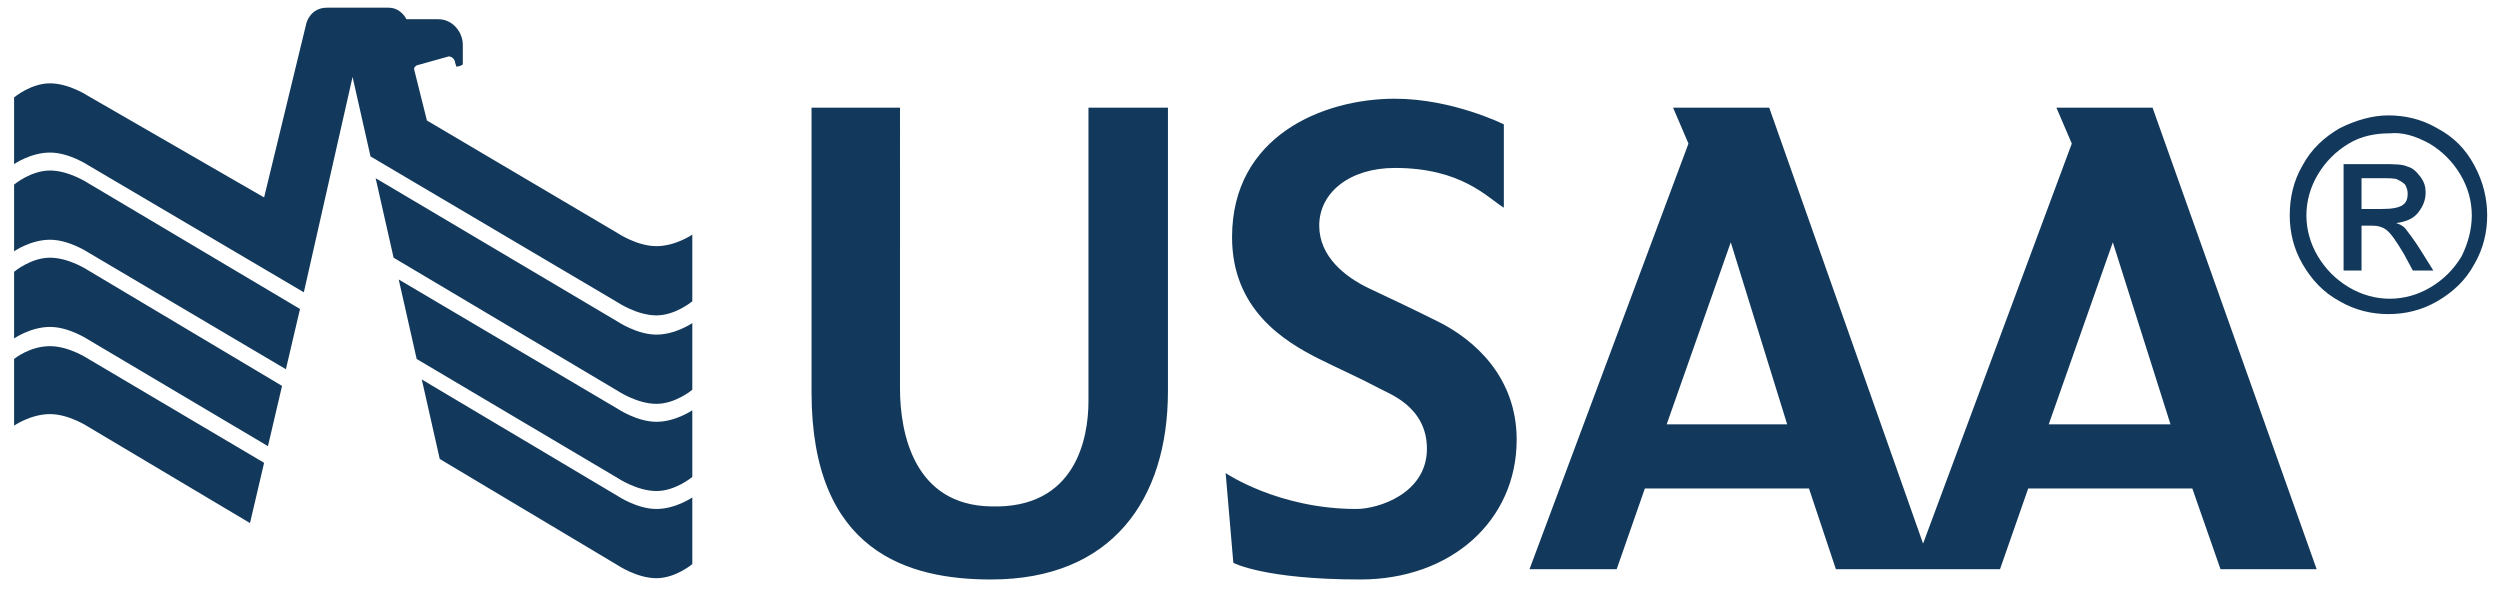
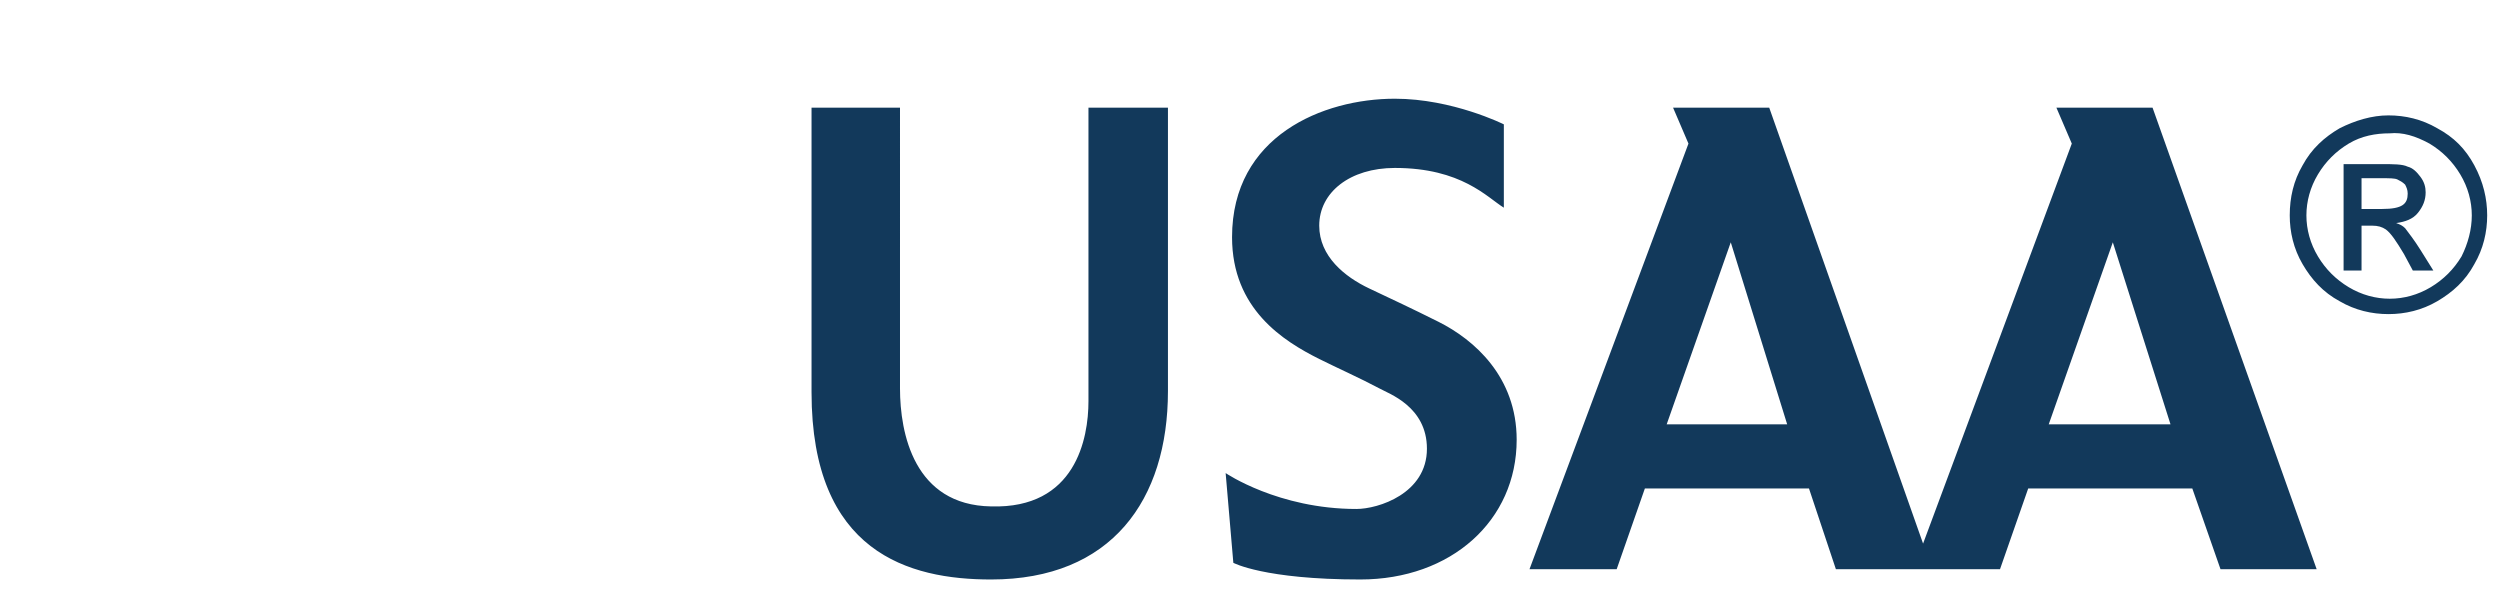
<svg xmlns="http://www.w3.org/2000/svg" version="1.1" id="Layer_1" x="0px" y="0px" viewBox="0 0 195 46.2" style="enable-background:new 0 0 195 46.2;" xml:space="preserve">
  <style type="text/css"> .st0{fill:#12395B;} </style>
  <path class="st0" d="M118.3,34.3c0,6.3-5.1,10.9-12.2,10.9c-7.5,0-9.9-1.3-9.9-1.3l-0.6-7c0,0,4.1,2.8,10.2,2.8 c1.7,0,5.5-1.2,5.5-4.7c0-3.3-3-4.3-3.7-4.7c-1.5-0.8-3.3-1.6-4.7-2.3c-2.8-1.4-6.8-3.9-6.8-9.5c0-7.9,7.1-10.8,12.7-10.8 c4.5,0,8.5,2,8.5,2v6.5c-1.3-0.8-3.3-3.1-8.5-3.1c-3.5,0-5.9,1.9-5.9,4.5c0,2.4,2,4,3.9,4.9c1.9,0.9,3.2,1.5,5.4,2.6 C115,26.5,118.3,29.4,118.3,34.3z M84.9,31.3c0,2.9-1,8.4-7.6,8.2c-6-0.1-7.1-5.7-7.1-9.2V8.4h-6.9v22.2c0,12.5,7.6,14.6,14,14.6 c9.4,0,13.8-6.2,13.8-14.7V8.4h-6.2V31.3z M180.7,44.4h-7.5l-2.2-6.3h-12.8l-2.2,6.3h-12.8l-2.1-6.3h-12.8l-2.2,6.3h-6.8l12.4-33.2 l-1.2-2.8h7.5l12,34l11.6-31.2l-1.2-2.8h7.5L180.7,44.4z M139.4,33.1L135,18.9l-5,14.2H139.4z M169.3,33.1l-4.5-14.2l-5,14.2H169.3z M182.5,10c-1.2,0.7-2.2,1.6-2.9,2.9c-0.7,1.2-1,2.5-1,3.9c0,1.3,0.3,2.6,1,3.8c0.7,1.2,1.6,2.2,2.9,2.9c1.2,0.7,2.5,1,3.8,1 s2.6-0.3,3.8-1c1.2-0.7,2.2-1.6,2.9-2.9c0.7-1.2,1-2.5,1-3.8c0-1.3-0.3-2.6-1-3.9s-1.6-2.2-2.9-2.9c-1.2-0.7-2.5-1-3.8-1 C185,9,183.7,9.4,182.5,10z M189.5,11.2c1,0.6,1.8,1.4,2.4,2.4c0.6,1,0.9,2.1,0.9,3.2c0,1.1-0.3,2.2-0.8,3.2c-0.6,1-1.4,1.8-2.4,2.4 c-1,0.6-2.1,0.9-3.2,0.9s-2.2-0.3-3.2-0.9c-1-0.6-1.8-1.4-2.4-2.4c-0.6-1-0.9-2.1-0.9-3.2c0-1.1,0.3-2.2,0.9-3.2 c0.6-1,1.4-1.8,2.4-2.4c1-0.6,2.1-0.8,3.2-0.8C187.4,10.3,188.4,10.6,189.5,11.2z M184.2,21.1v-3.5h0.8c0.5,0,0.8,0.1,1.1,0.3 c0.4,0.3,0.8,0.9,1.4,1.9l0.7,1.3h1.6l-1-1.6c-0.5-0.8-0.9-1.3-1.2-1.7c-0.2-0.2-0.4-0.3-0.7-0.4c0.7-0.1,1.3-0.3,1.7-0.8 c0.4-0.5,0.6-1,0.6-1.6c0-0.4-0.1-0.8-0.4-1.2c-0.3-0.4-0.6-0.7-1-0.8c-0.4-0.2-1.1-0.2-2.1-0.2h-2.9v8.3H184.2z M184.2,13.9h1.5 c0.7,0,1.1,0,1.3,0.1s0.4,0.2,0.6,0.4c0.1,0.2,0.2,0.4,0.2,0.7c0,0.4-0.1,0.7-0.4,0.9c-0.3,0.2-0.8,0.3-1.6,0.3h-1.6L184.2,13.9 L184.2,13.9z" />
-   <path class="st0" d="M48.2,44.1c0,0,1.5,1,3,1c1.5,0,2.8-1.1,2.8-1.1v-5.2c0,0-1.3,0.9-2.8,0.9c-1.5,0-3-1-3-1l-15.3-9.1l1.4,6.2 L48.2,44.1z M6.9,28c0,0-1.5-1-3-1C2.3,27,1.1,28,1.1,28v5.2c0,0,1.3-0.9,2.8-0.9c1.5,0,3,1,3,1l12.6,7.5l1.1-4.7L6.9,28z M48.2,37.3c0,0,1.5,1,3,1c1.5,0,2.8-1.1,2.8-1.1V32c0,0-1.3,0.9-2.8,0.9c-1.5,0-3-1-3-1L31.1,21.8l1.4,6.2L48.2,37.3z M6.9,21.1 c0,0-1.5-1-3-1c-1.5,0-2.8,1.1-2.8,1.1v5.2c0,0,1.3-0.9,2.8-0.9c1.5,0,3,1,3,1l14,8.3l1.1-4.7L6.9,21.1z M48.2,30.5c0,0,1.5,1,3,1 c1.5,0,2.8-1.1,2.8-1.1v-5.2c0,0-1.3,0.9-2.8,0.9c-1.5,0-3-1-3-1L29.3,13.9l1.4,6.2L48.2,30.5z M6.9,14.3c0,0-1.5-1-3-1 c-1.5,0-2.8,1.1-2.8,1.1v5.2c0,0,1.3-0.9,2.8-0.9c1.5,0,3,1,3,1l15.4,9.1l1.1-4.7L6.9,14.3z M28.9,12.2l19.3,11.4c0,0,1.5,1,3,1 c1.5,0,2.8-1.1,2.8-1.1v-5.2c0,0-1.3,0.9-2.8,0.9c-1.5,0-3-1-3-1L33.3,9.4l-1-4c0-0.2,0.1-0.2,0.2-0.3L35,4.4c0.3,0,0.5,0.3,0.5,0.5 l0.1,0.3c0.1,0,0.5-0.1,0.5-0.2V3.5c0-1-0.8-2-1.9-2h-2.5c0,0-0.4-0.9-1.4-0.9h-4.8c-1.3,0-1.6,1.2-1.6,1.2l-3.3,13.6L6.9,7.5 c0,0-1.5-1-3-1c-1.5,0-2.8,1.1-2.8,1.1v5.2c0,0,1.3-0.9,2.8-0.9c1.5,0,3,1,3,1l16.8,9.9L27.5,6L28.9,12.2z" />
</svg>